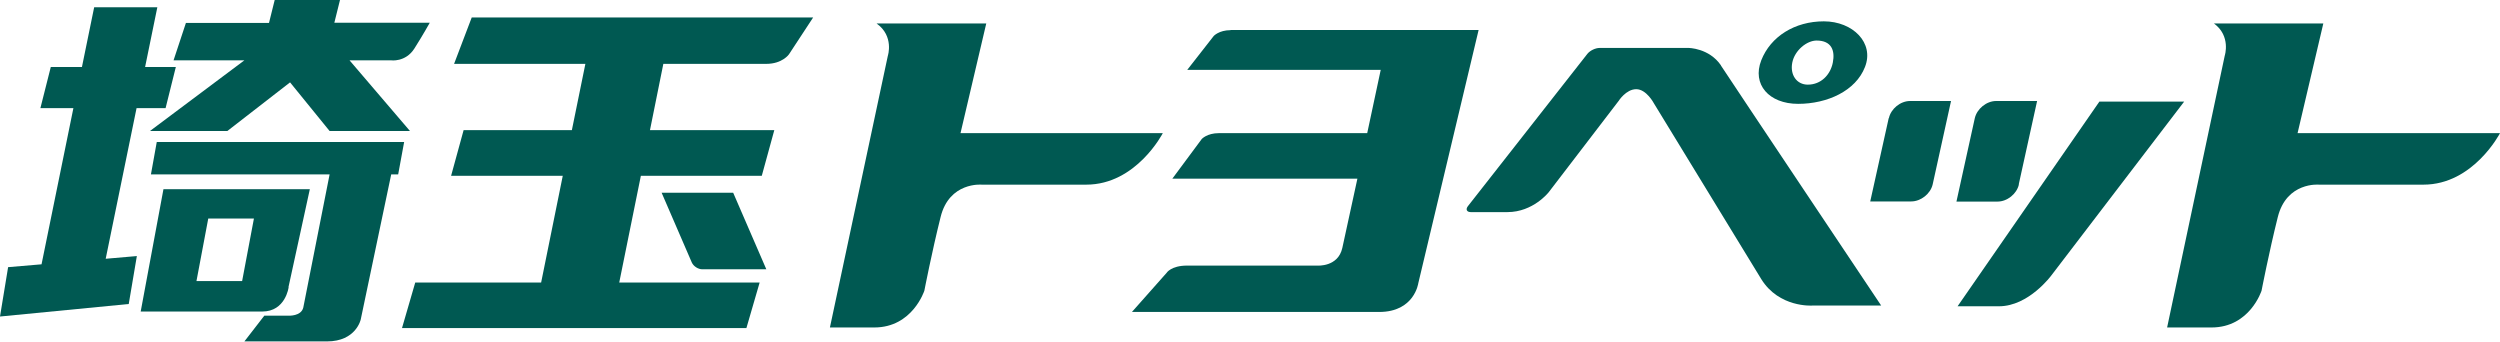
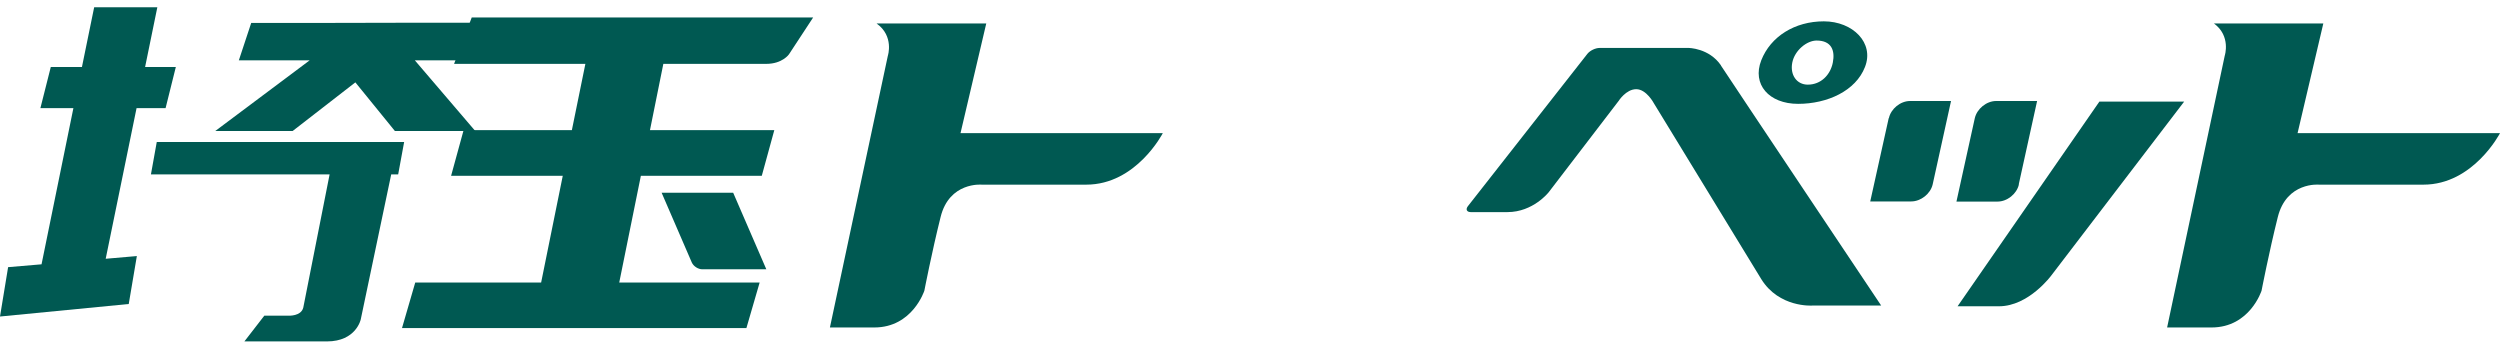
<svg xmlns="http://www.w3.org/2000/svg" viewBox="0 0 175.74 24.01">
  <defs>
    <style>.d{fill:#005952;}</style>
  </defs>
  <g id="a" />
  <g id="b">
    <g id="c">
      <g>
        <g>
          <polygon class="d" points="9.6 7.6 11.64 7.6 12.36 4.71 10.2 4.71 11.06 .51 6.62 .51 5.76 4.71 3.57 4.71 2.84 7.6 5.16 7.6 2.92 18.58 .57 18.78 0 22.25 9.05 21.37 9.62 18 7.43 18.19 9.6 7.6" />
-           <path class="d" d="M23.5,1.61l.4-1.61h-4.59l-.4,1.61h-5.84l-.87,2.63h4.98l-6.64,4.97h5.44l4.41-3.42,2.78,3.42h5.65l-4.25-4.97h2.9s1.03,.16,1.66-.83c.62-.98,1.08-1.81,1.08-1.81h-6.71Z" />
+           <path class="d" d="M23.5,1.61l.4-1.61l-.4,1.61h-5.84l-.87,2.63h4.98l-6.64,4.97h5.44l4.41-3.42,2.78,3.42h5.65l-4.25-4.97h2.9s1.03,.16,1.66-.83c.62-.98,1.08-1.81,1.08-1.81h-6.71Z" />
          <path class="d" d="M10.61,12.26h12.56l-1.85,9.36c-.15,.62-1.03,.57-1.03,.57h-1.71l-1.4,1.81h5.8c2.06,0,2.38-1.55,2.38-1.55l2.14-10.19h.49l.42-2.28H11.02l-.41,2.28Z" />
-           <path class="d" d="M20.28,20.18l1.5-6.88H11.49l-1.6,8.6h8.54c1.65,0,1.86-1.71,1.86-1.71Zm-3.26-.42h-3.21l.83-4.4h3.21l-.83,4.4Z" />
        </g>
        <path class="d" d="M61.62,1.65h7.71l-1.81,7.71h14.22s-1.86,3.62-5.38,3.62h-7.35s-2.28-.21-2.89,2.28c-.62,2.48-1.14,5.17-1.14,5.17,0,0-.83,2.59-3.52,2.59h-3.12L62.41,3.93s.46-1.39-.79-2.28Z" />
        <path class="d" d="M155.62,1.65h7.7l-1.81,7.71h14.23s-1.87,3.62-5.38,3.62h-7.35s-2.27-.21-2.89,2.28c-.62,2.48-1.14,5.17-1.14,5.17,0,0-.82,2.59-3.52,2.59h-3.12l4.05-19.1s.46-1.39-.77-2.28Z" />
-         <path class="d" d="M86.51,2.12c-.82,0-1.19,.41-1.19,.41l-1.86,2.38h13.6s-.43,2.02-.95,4.45h-10.43c-.83,0-1.2,.41-1.2,.41l-2.07,2.79h13.01c-.5,2.29-.94,4.34-1.06,4.87-.3,1.35-1.75,1.24-1.75,1.24h-9.16c-1.14,0-1.45,.52-1.45,.52l-2.43,2.74h17.38c2.48,0,2.75-2.02,2.75-2.02l4.24-17.8h-17.44Z" />
        <g>
          <path class="d" d="M33.16,1.23l-1.24,3.26h9.23l-.95,4.66h-7.61l-.88,3.21h7.85l-1.52,7.5h-8.85l-.93,3.2h24.21l.93-3.2h-9.87l1.52-7.5h8.5l.88-3.21h-8.74l.94-4.66h7.23c1.14,0,1.6-.67,1.6-.67l1.7-2.59h-24.01Z" />
          <path class="d" d="M46.51,13.55l2.12,4.9c.12,.27,.45,.48,.74,.48h4.5l-2.33-5.38h-5.02Z" />
        </g>
        <g>
          <path class="d" d="M120.98,4.6c-.84-1.23-2.29-1.23-2.29-1.23h-6.24c-.3,0-.67,.18-.86,.41l-8.4,10.71c-.18,.23-.08,.42,.2,.42h2.58c1.81,0,2.9-1.4,2.9-1.4l4.91-6.41s.52-.83,1.24-.83,1.24,.99,1.24,.99l7.55,12.36c1.25,2.02,3.57,1.86,3.57,1.86h4.86s-10.58-15.82-11.27-16.88Z" />
          <path class="d" d="M126.4,7.3c2.05,0,4.05-.91,4.7-2.59,.67-1.69-.85-3.21-2.89-3.21s-3.74,1.06-4.4,2.74c-.66,1.69,.54,3.06,2.59,3.06Zm-.41-2.9c.17-.86,1.02-1.55,1.71-1.55,1.04,0,1.31,.69,1.14,1.55-.17,.86-.83,1.55-1.76,1.55-.78,0-1.26-.69-1.09-1.55Z" />
        </g>
        <g>
          <path class="d" d="M132.77,8.3l-1.3,5.86h2.88c.68,0,1.36-.54,1.51-1.2l1.29-5.86h-2.88c-.68,0-1.35,.55-1.49,1.21Z" />
          <path class="d" d="M141.91,12.96l1.29-5.86h-2.88c-.68,0-1.35,.55-1.5,1.21l-1.29,5.86h2.89c.68,0,1.35-.54,1.5-1.2Z" />
          <path class="d" d="M147.58,7.14l-9.97,14.39h2.91c2.1,0,3.69-2.18,3.69-2.18l9.33-12.21h-5.95Z" />
        </g>
      </g>
    </g>
  </g>
</svg>